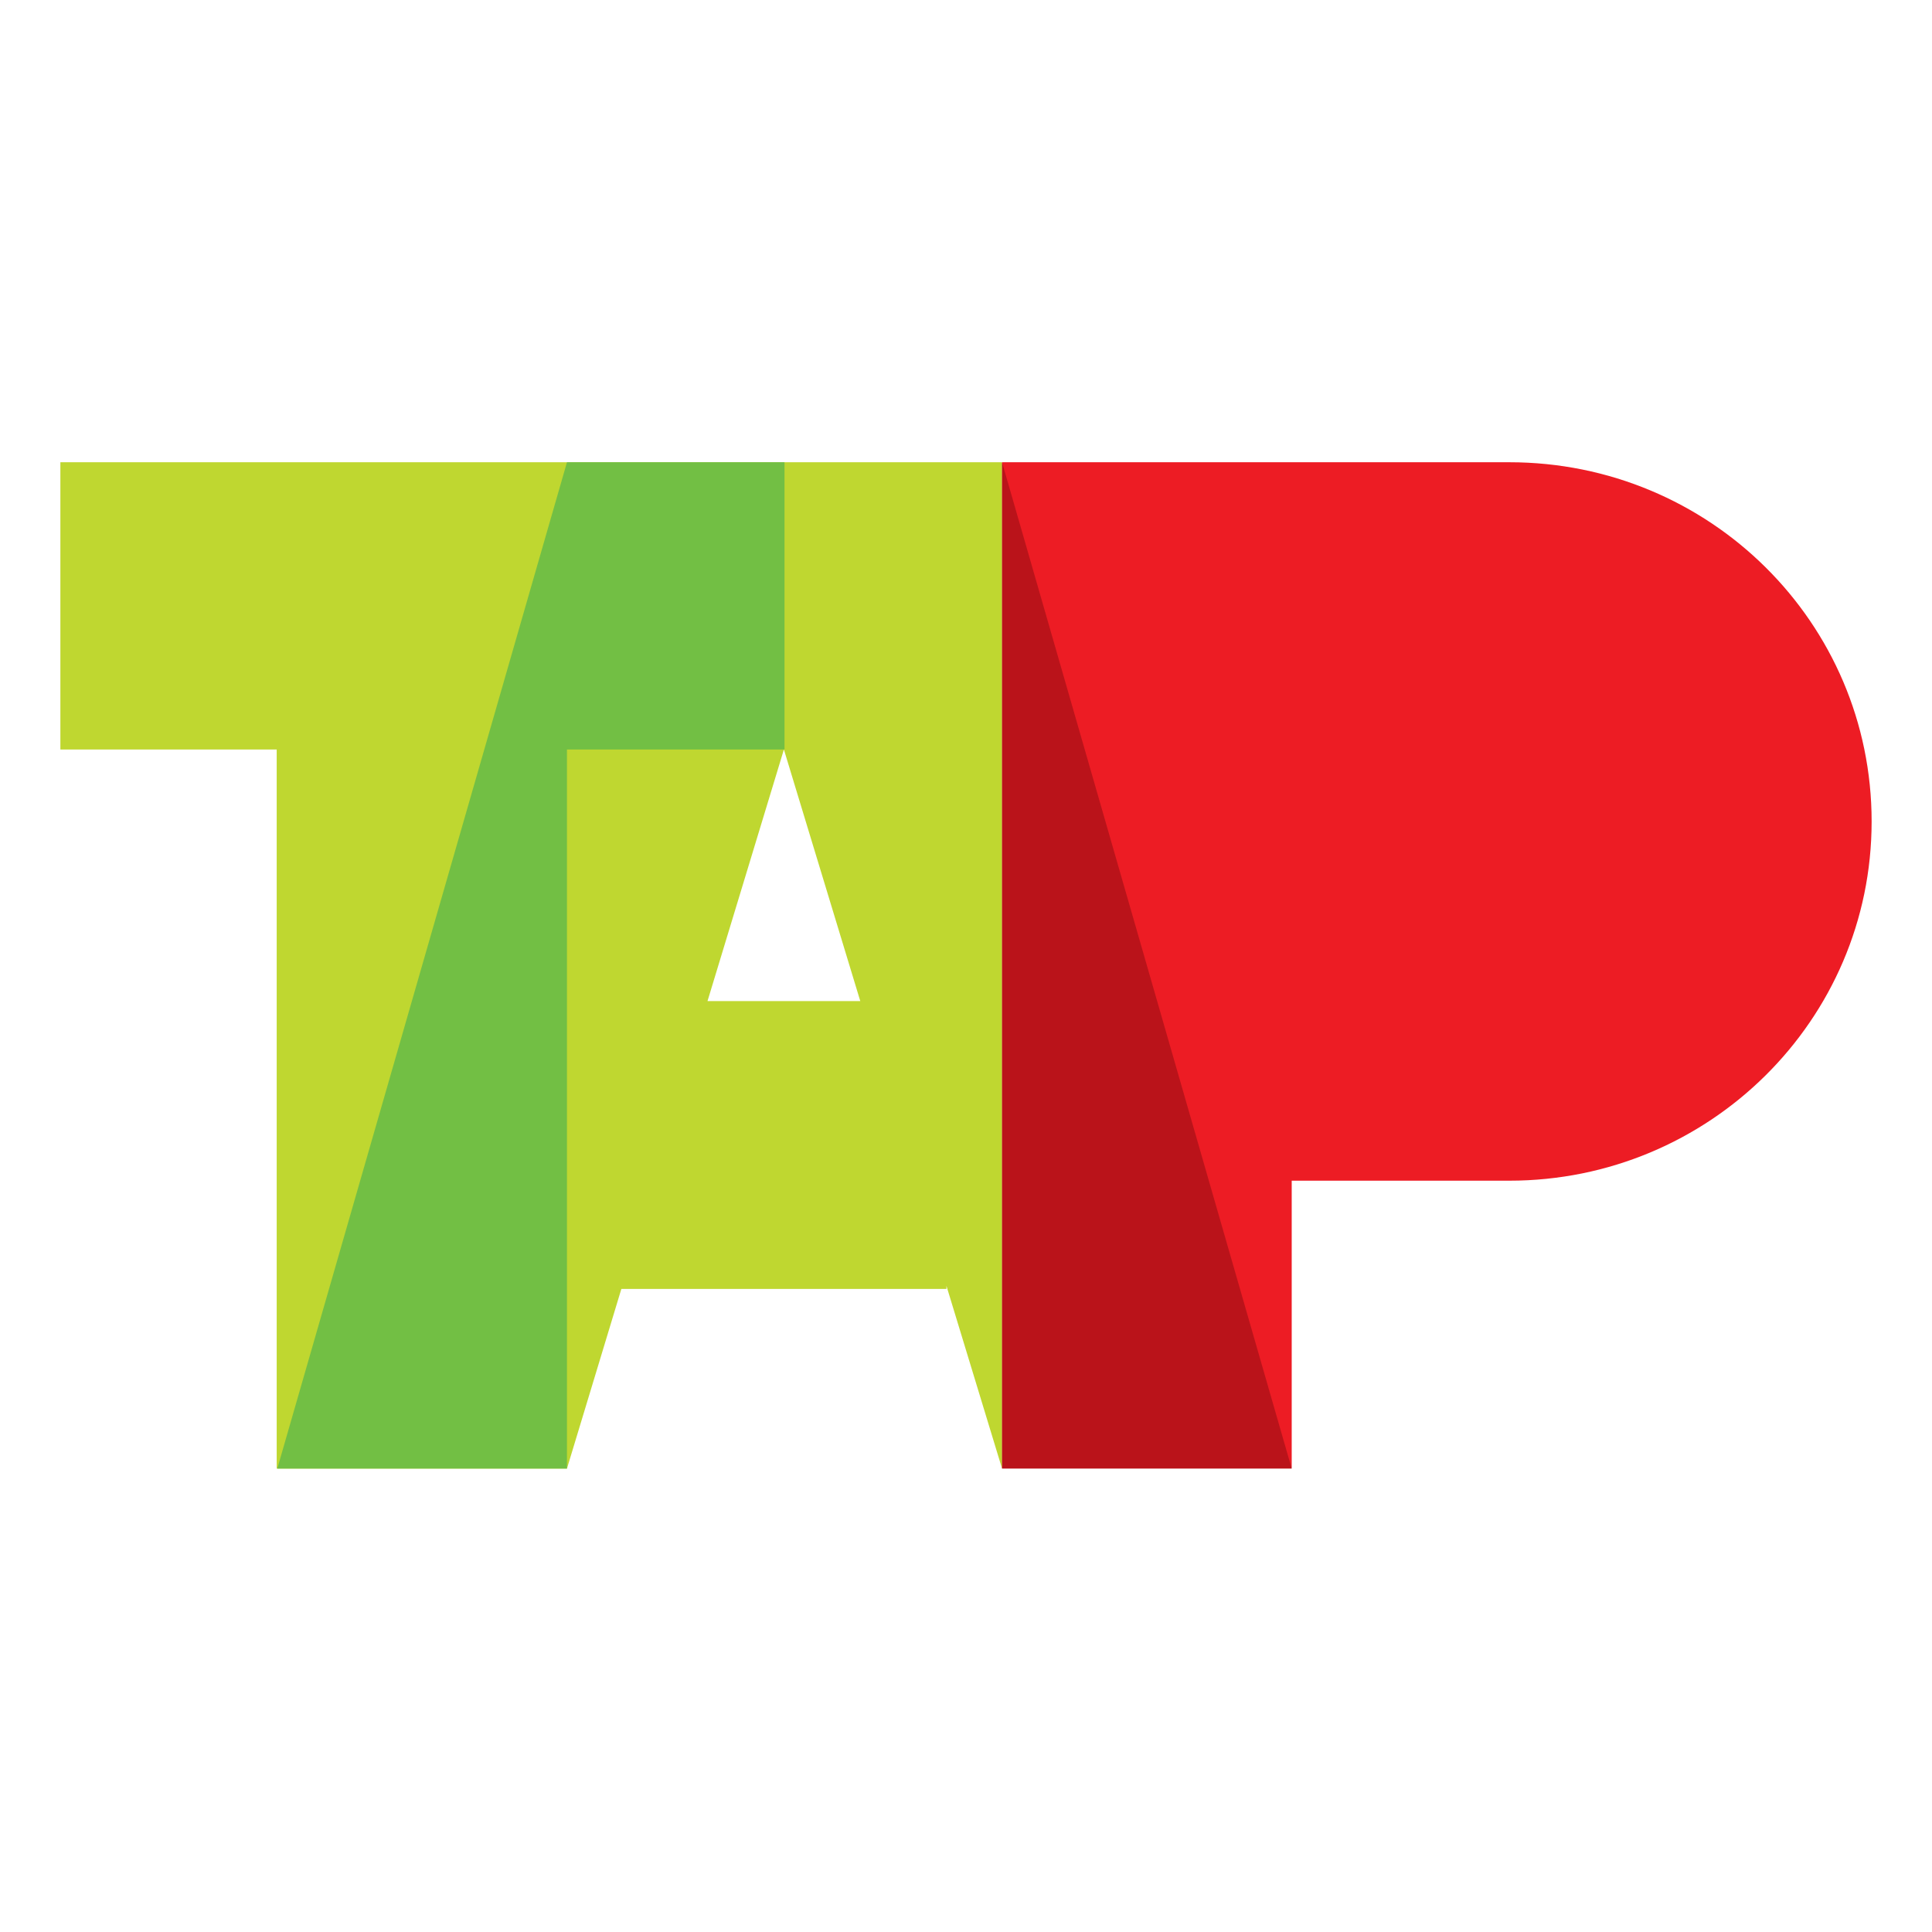
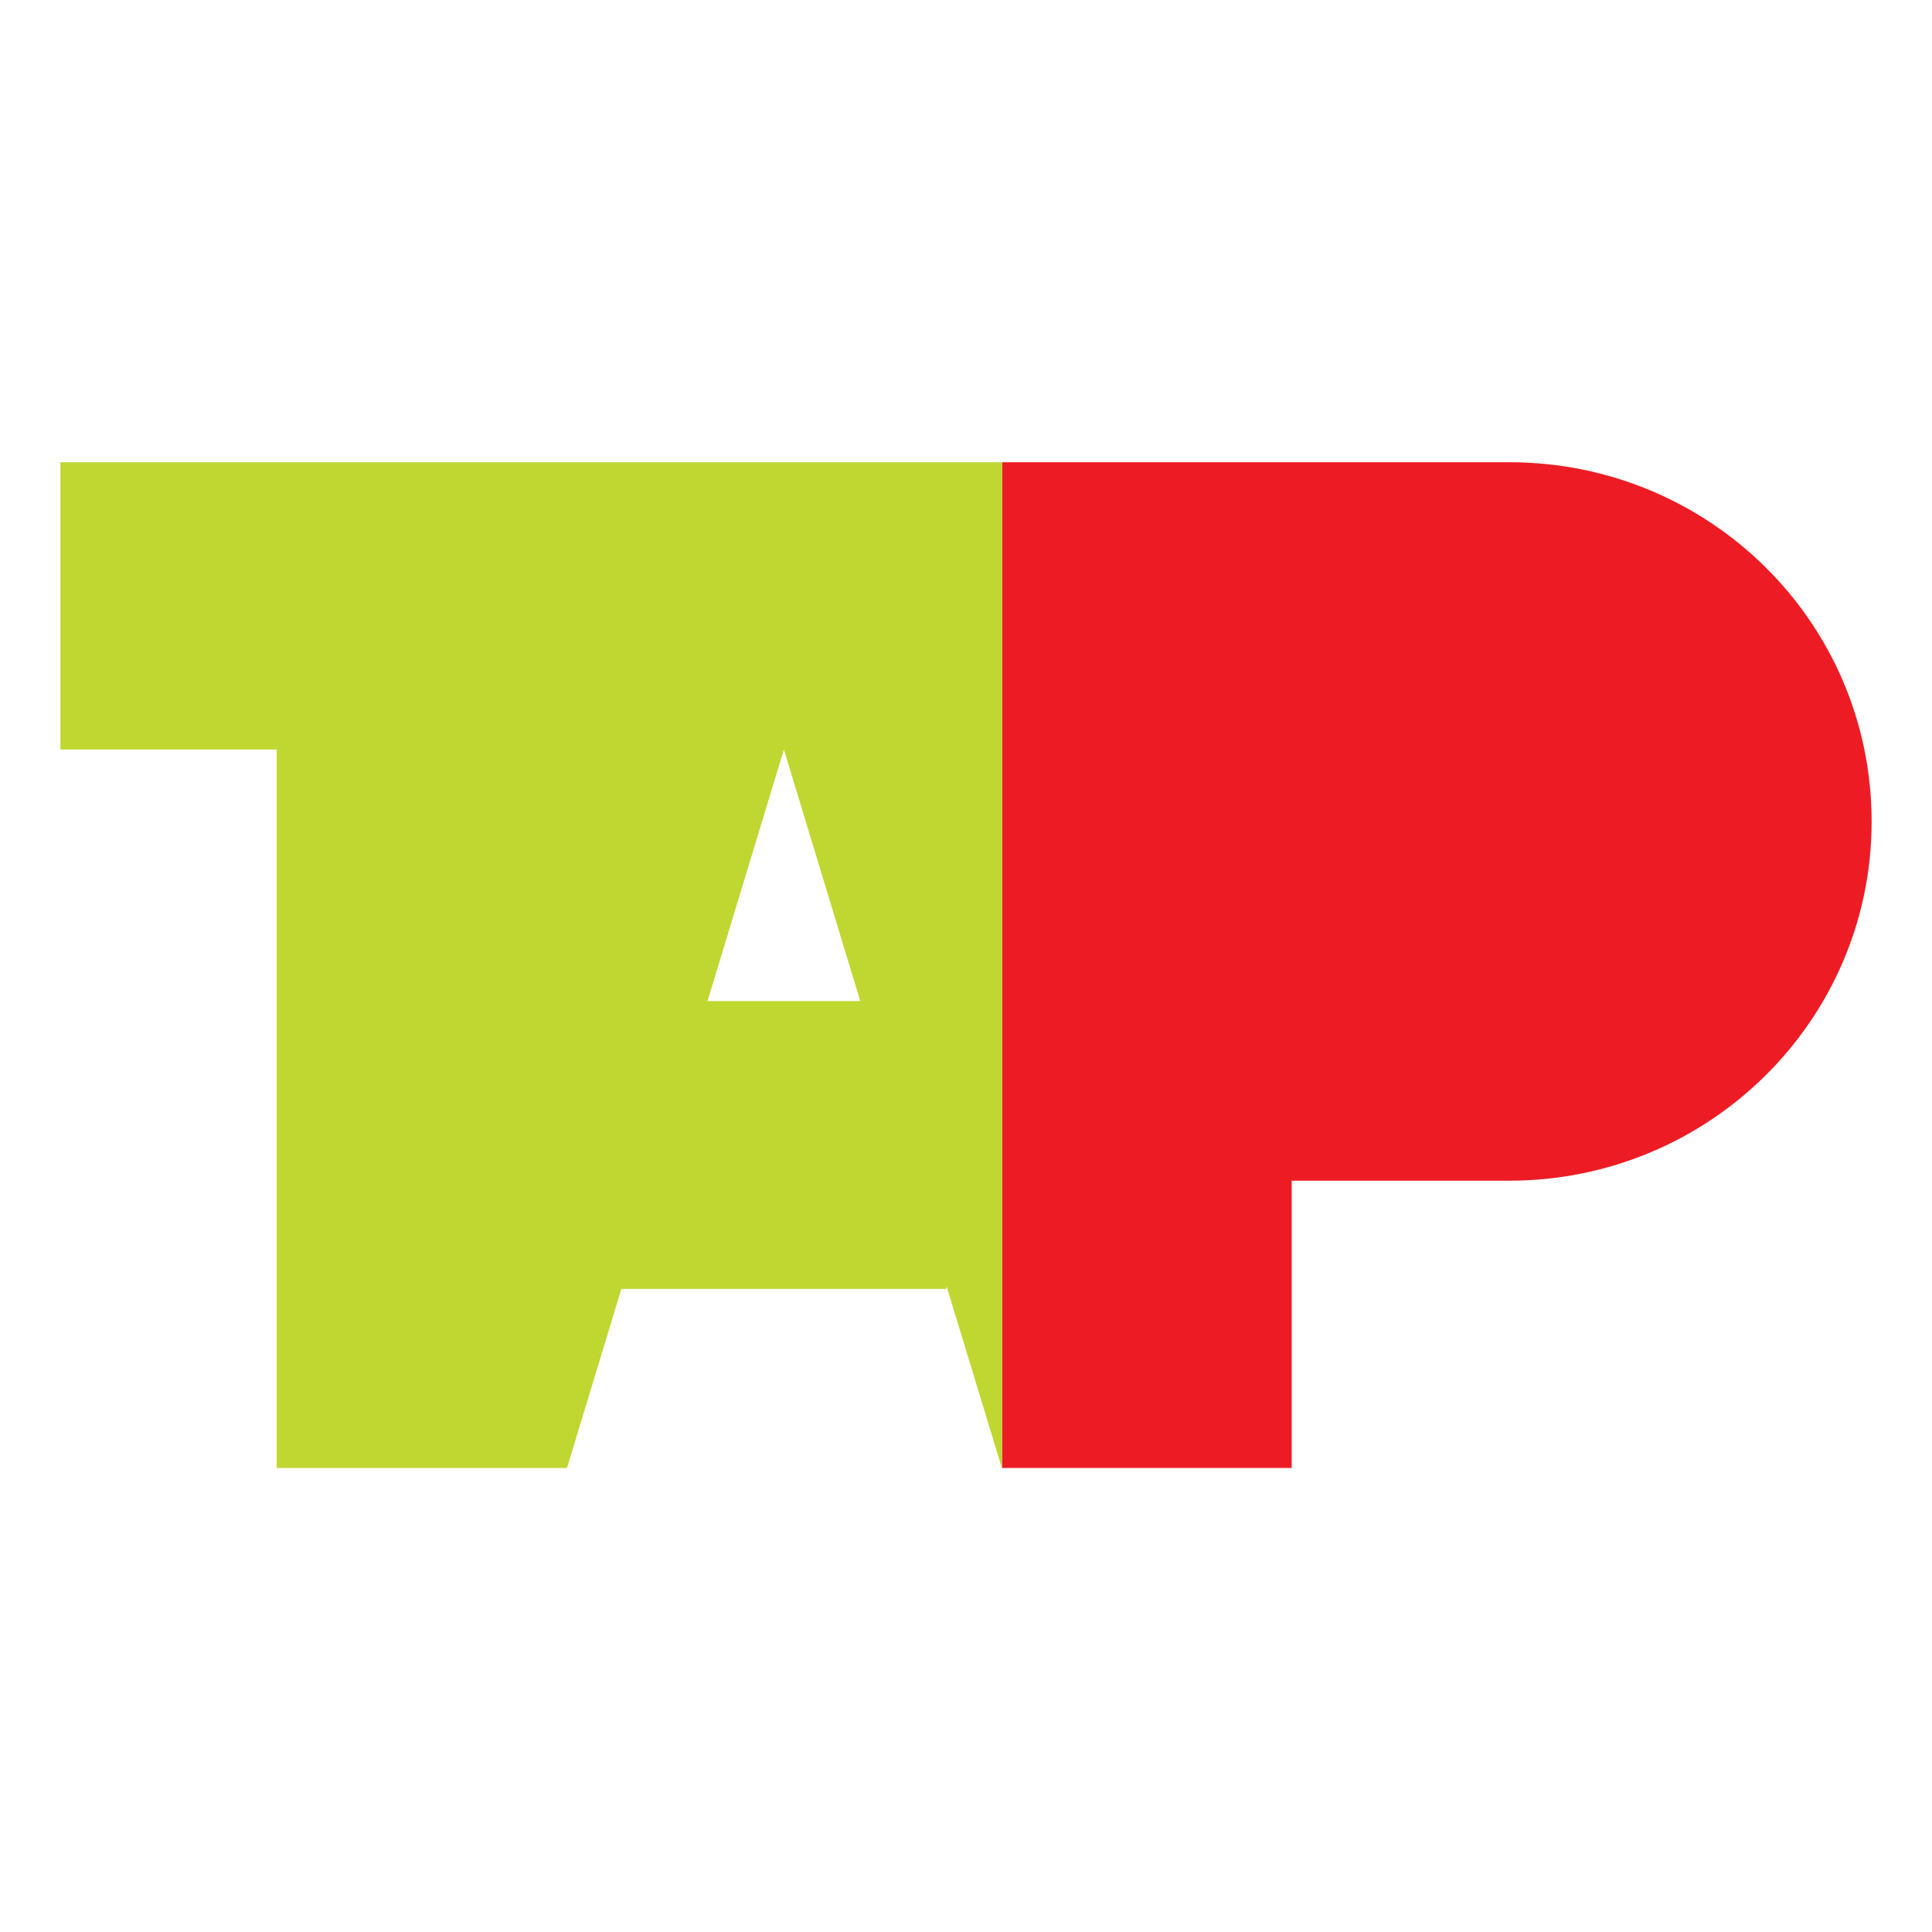
<svg xmlns="http://www.w3.org/2000/svg" width="1024" height="1024" viewBox="0 0 1024 1024" fill="none">
-   <rect width="1024" height="1024" fill="white" />
  <path fillRule="evenodd" clipRule="evenodd" d="M684.632 397.251H799.935C821.312 397.251 838.478 414.204 838.478 435.396C838.478 456.587 821.312 473.54 799.935 473.54H684.632V397.251V397.251ZM531.109 245H799.935C906.17 245 992 330.091 992 435.396C992 540.7 905.846 625.791 799.935 625.791H684.632V778.043H531.109V245V245Z" fill="#ED1C24" />
-   <path fillRule="evenodd" clipRule="evenodd" d="M146.656 397.251V778.043V778.369H300.502L329.328 683.171H501.635V681.541L531.109 778.369V245H32V397.251H146.656ZM455.967 530.593H375.319H374.996L415.481 397.251L455.967 530.593Z" fill="#BFD730" />
-   <path d="M146.979 778.369H300.502V397.251H415.805V245H300.502L146.979 778.369V778.369Z" fill="#72BF44" />
-   <path d="M531.109 778.369H684.632L531.109 245V778.369V778.369Z" fill="#BA131A" />
+   <path fillRule="evenodd" clipRule="evenodd" d="M146.656 397.251V778.043H300.502L329.328 683.171H501.635V681.541L531.109 778.369V245H32V397.251H146.656ZM455.967 530.593H375.319H374.996L415.481 397.251L455.967 530.593Z" fill="#BFD730" />
</svg>